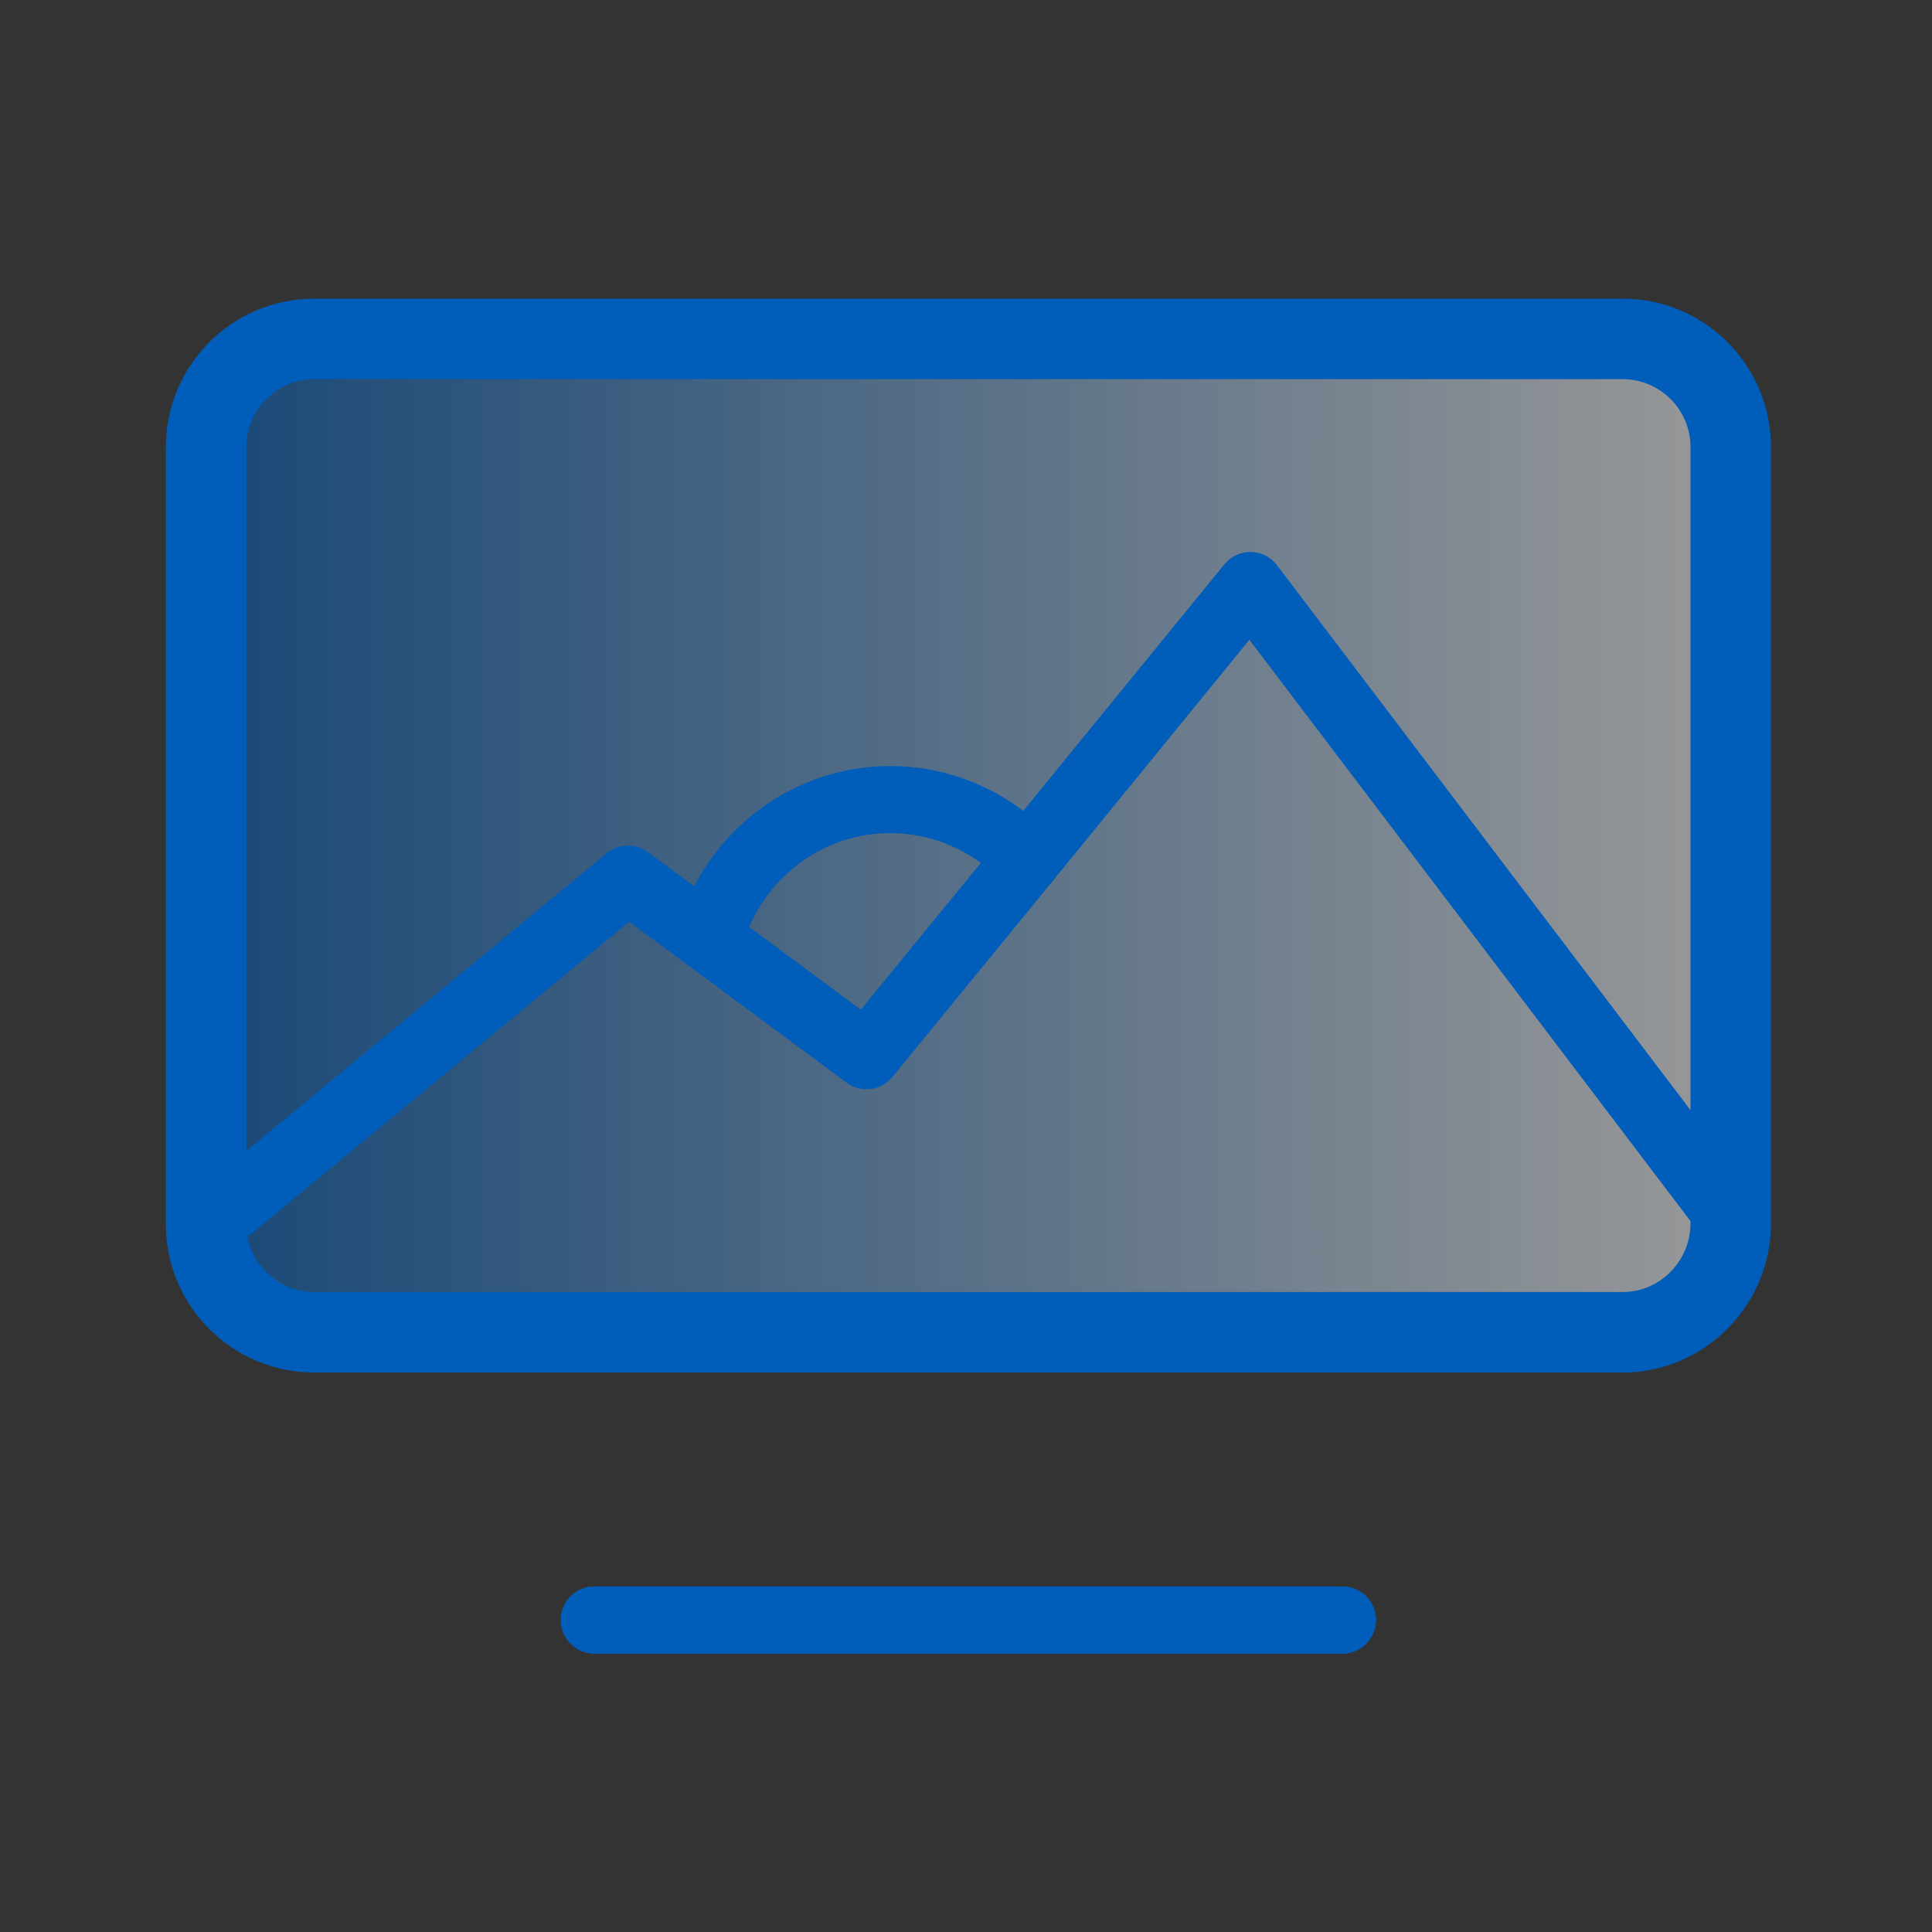
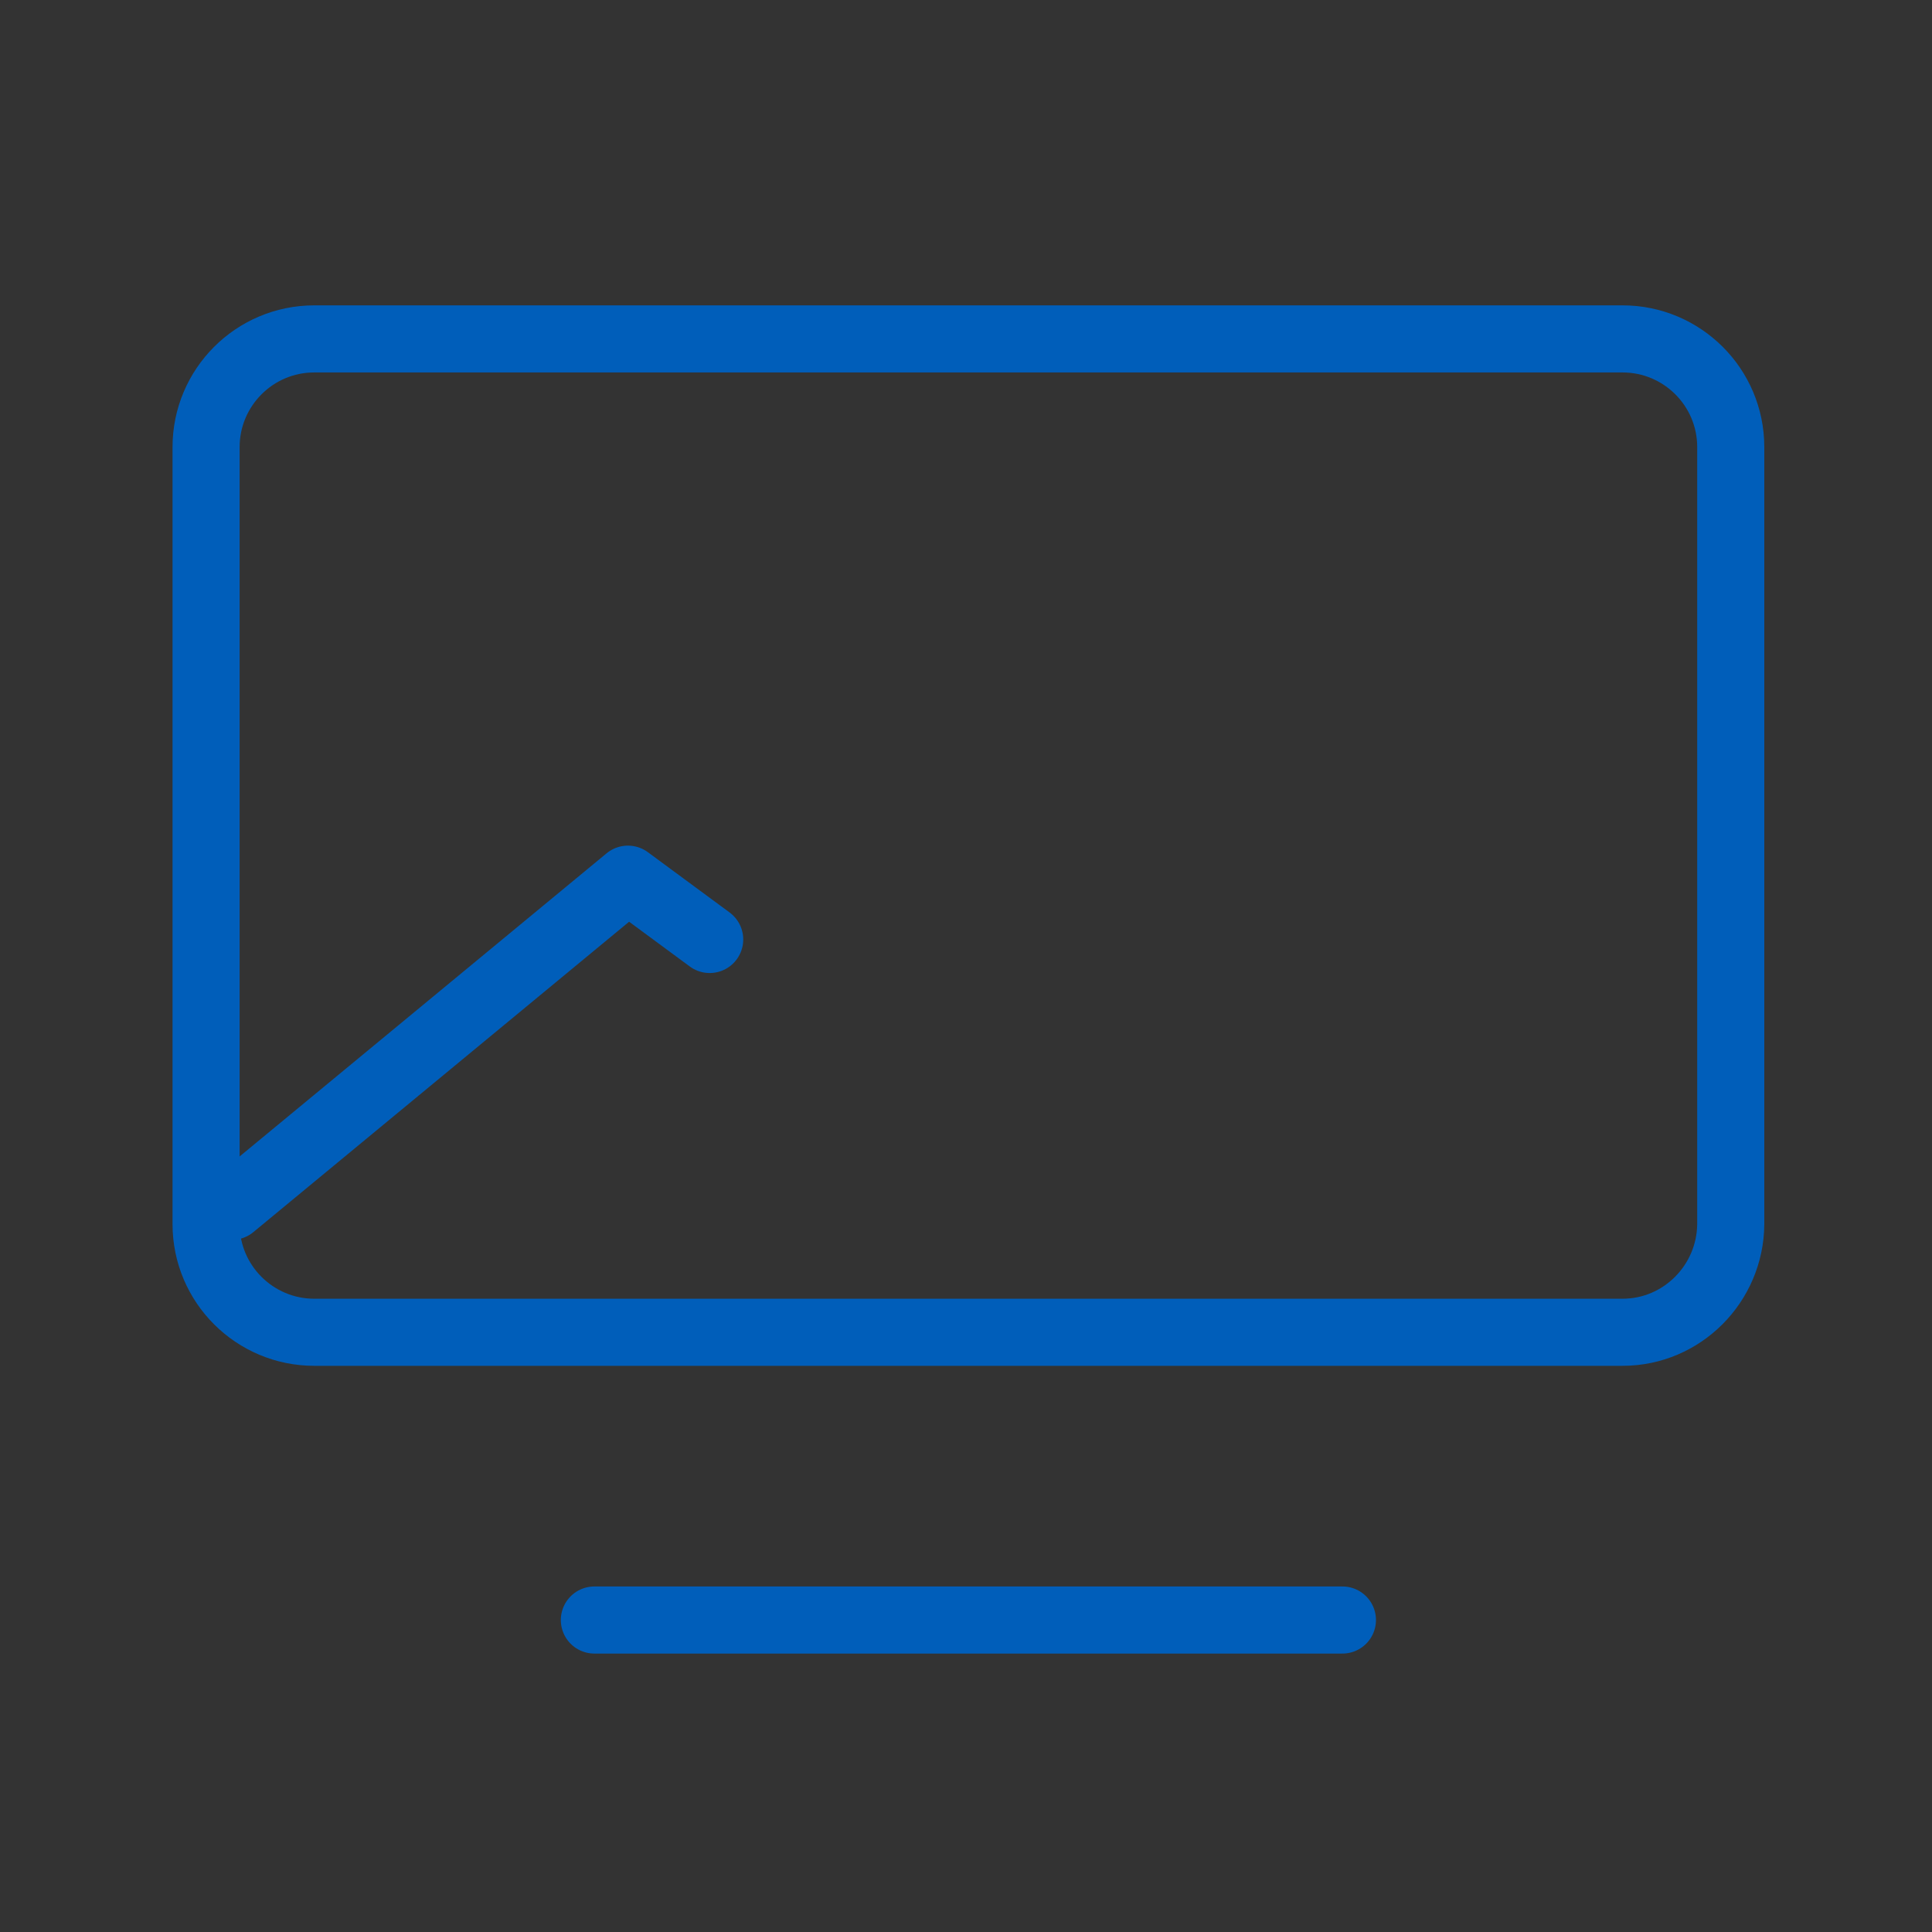
<svg xmlns="http://www.w3.org/2000/svg" width="48" height="48" viewBox="0 0 48 48" fill="none">
  <rect x="0" y="0" width="48" height="48" fill="#333333" stroke="none" />
-   <path d="M40.313 33.1H7.807C6.33 33.1 5.12 31.901 5.12 30.413V11.107C5.12 9.631 6.319 8.42 7.807 8.42H40.313C41.79 8.42 43 9.619 43 11.107V30.413C42.989 31.89 41.79 33.1 40.313 33.1Z" fill="url(#paint0_linear_825_10231)" fill-opacity="0.5" stroke="#005EBA" stroke-width="2" />
  <path d="M14.767 40.249H33.352" stroke="#005EBA" stroke-width="1.667" stroke-miterlimit="3.333" stroke-linecap="round" stroke-linejoin="round" />
-   <path d="M14.767 40.249H33.352" stroke="#005EBA" stroke-width="1.667" stroke-miterlimit="3.333" stroke-linecap="round" stroke-linejoin="round" />
-   <path d="M25.513 21.354L31.064 14.548L42.766 29.969" stroke="#005EBA" stroke-width="1.667" stroke-miterlimit="3.333" stroke-linecap="round" stroke-linejoin="round" />
  <path d="M5.764 29.969L15.601 21.843L17.632 23.341" stroke="#005EBA" stroke-width="1.667" stroke-miterlimit="3.333" stroke-linecap="round" stroke-linejoin="round" />
  <path d="M40.313 33.1H7.807C6.33 33.1 5.12 31.901 5.12 30.413V11.107C5.12 9.631 6.319 8.42 7.807 8.42H40.313C41.79 8.42 43 9.619 43 11.107V30.413C42.989 31.89 41.79 33.1 40.313 33.1Z" stroke="#005EBA" stroke-width="1.667" stroke-miterlimit="3.333" stroke-linejoin="round" />
-   <path d="M25.514 21.354L21.528 26.228L17.632 23.341C17.843 22.531 18.264 21.809 18.842 21.232C19.686 20.388 20.84 19.866 22.117 19.866C23.393 19.866 24.559 20.388 25.403 21.232C25.436 21.265 25.481 21.309 25.514 21.354Z" stroke="#005EBA" stroke-width="1.667" stroke-miterlimit="3.333" stroke-linejoin="round" />
  <defs>
    <linearGradient id="paint0_linear_825_10231" x1="5.12" y1="20.034" x2="43" y2="20.034" gradientUnits="userSpaceOnUse">
      <stop stop-color="#005EBA" />
      <stop offset="1" stop-color="white" />
    </linearGradient>
  </defs>
</svg>